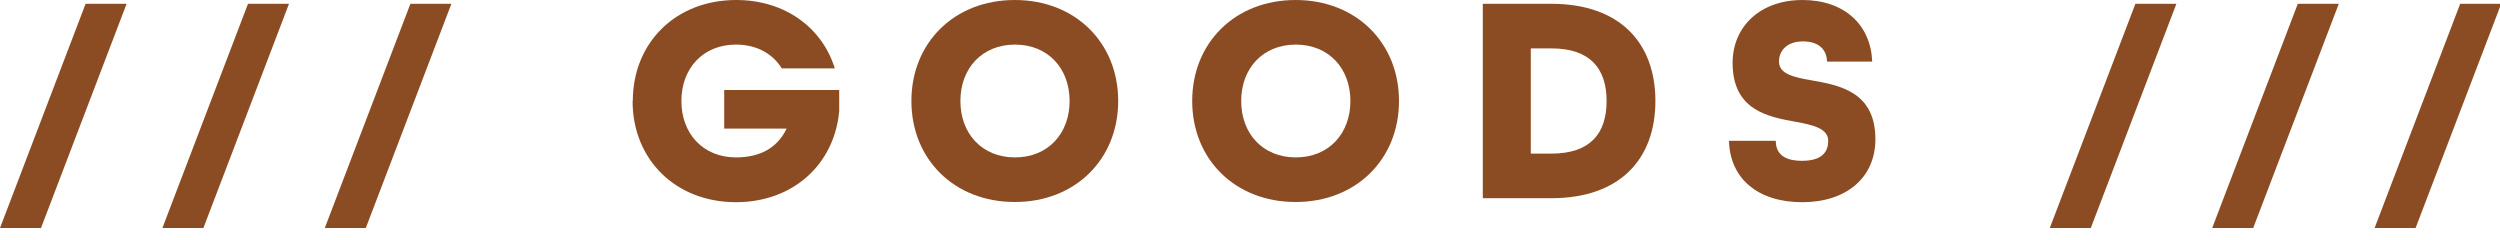
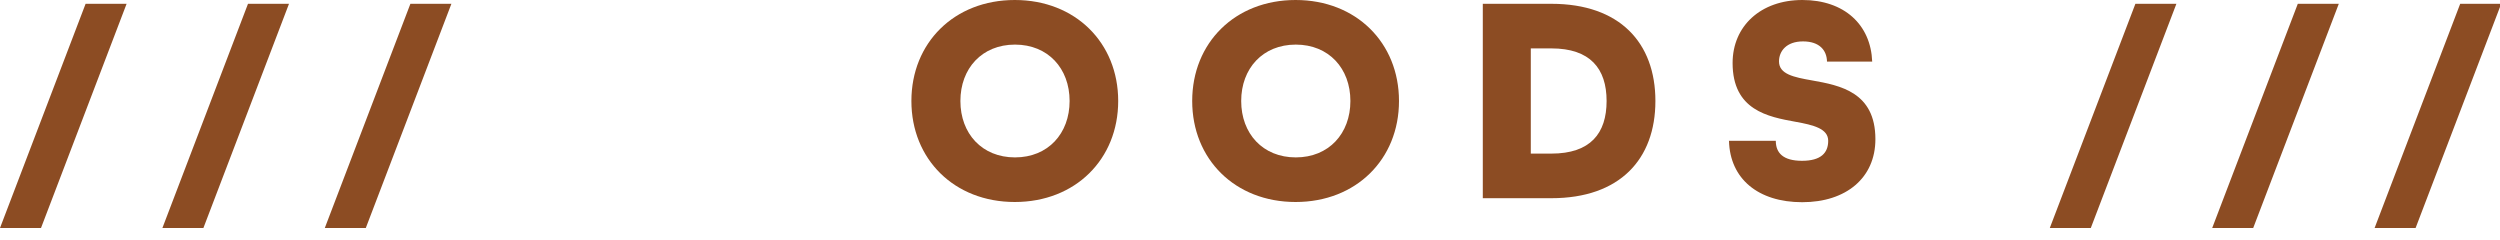
<svg xmlns="http://www.w3.org/2000/svg" id="_レイヤー_1" viewBox="0 0 125 12">
  <defs>
    <style>.cls-1{fill:#8c4c23;}</style>
  </defs>
  <path class="cls-1" d="M4.28.19h2.05L2.05,11.4H0L4.28.19Z" />
  <path class="cls-1" d="M12.4.19h2.05l-4.28,11.21h-2.05L12.4.19Z" />
  <path class="cls-1" d="M20.52.19h2.05l-4.28,11.21h-2.05L20.52.19Z" />
-   <path class="cls-1" d="M31.64,5.05c0-2.91,2.14-5.05,5.17-5.05,2.42,0,4.3,1.37,4.93,3.42h-2.65c-.46-.74-1.26-1.19-2.29-1.19-1.65,0-2.73,1.19-2.73,2.82s1.08,2.82,2.73,2.82c1.22,0,2.08-.49,2.53-1.44h-3.12v-1.93h5.75v1.06c-.24,2.65-2.3,4.55-5.16,4.55-3.03,0-5.17-2.14-5.17-5.05Z" />
  <path class="cls-1" d="M45.57,5.05c0-2.91,2.14-5.05,5.17-5.05s5.17,2.14,5.17,5.05-2.14,5.05-5.17,5.05-5.17-2.14-5.17-5.05ZM53.48,5.05c0-1.63-1.08-2.82-2.73-2.82s-2.73,1.19-2.73,2.82,1.08,2.82,2.73,2.82,2.73-1.19,2.73-2.82Z" />
  <path class="cls-1" d="M59.61,5.05c0-2.91,2.14-5.05,5.17-5.05s5.17,2.14,5.17,5.05-2.14,5.05-5.17,5.05-5.17-2.14-5.17-5.05ZM67.52,5.05c0-1.63-1.08-2.82-2.73-2.82s-2.73,1.19-2.73,2.82,1.08,2.82,2.73,2.82,2.73-1.19,2.73-2.82Z" />
  <path class="cls-1" d="M74.14.19h3.43c3.42,0,5.2,1.95,5.2,4.86s-1.78,4.86-5.2,4.86h-3.43V.19ZM77.57,7.68c1.95,0,2.76-1.01,2.76-2.63s-.82-2.63-2.76-2.63h-1.03v5.26h1.03Z" />
  <path class="cls-1" d="M86.44,7.04h2.35c0,.61.37,1,1.31,1s1.31-.39,1.31-1-.74-.79-1.63-.95c-1.38-.25-3.15-.58-3.15-2.94,0-1.84,1.4-3.15,3.49-3.15s3.42,1.23,3.49,3.08h-2.26c-.01-.56-.37-1.01-1.2-1.01s-1.2.49-1.2,1c0,.64.74.79,1.65.95,1.4.25,3.17.58,3.17,2.94,0,1.93-1.46,3.15-3.66,3.15s-3.61-1.17-3.66-3.06Z" />
  <path class="cls-1" d="M106.77.19h2.05l-4.28,11.21h-2.05L106.77.19Z" />
  <path class="cls-1" d="M114.89.19h2.05l-4.28,11.21h-2.05L114.89.19Z" />
  <path class="cls-1" d="M123.01.19h2.05l-4.28,11.21h-2.05L123.01.19Z" />
</svg>